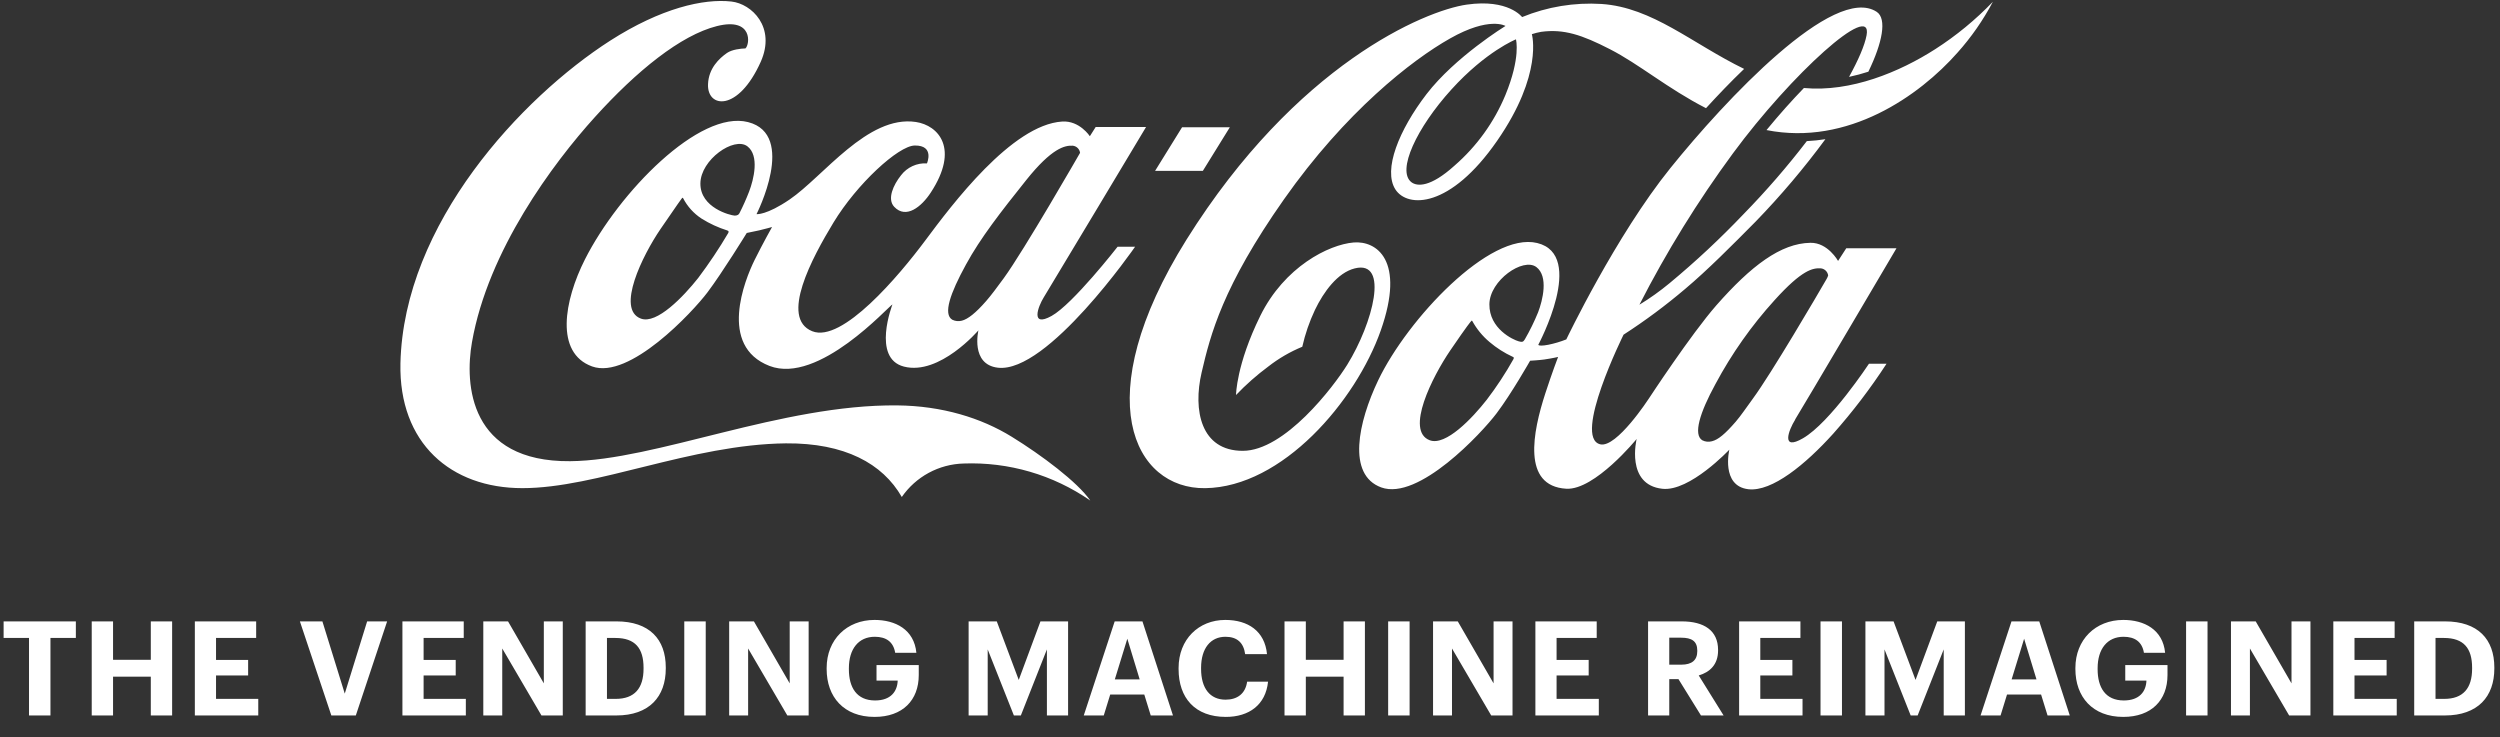
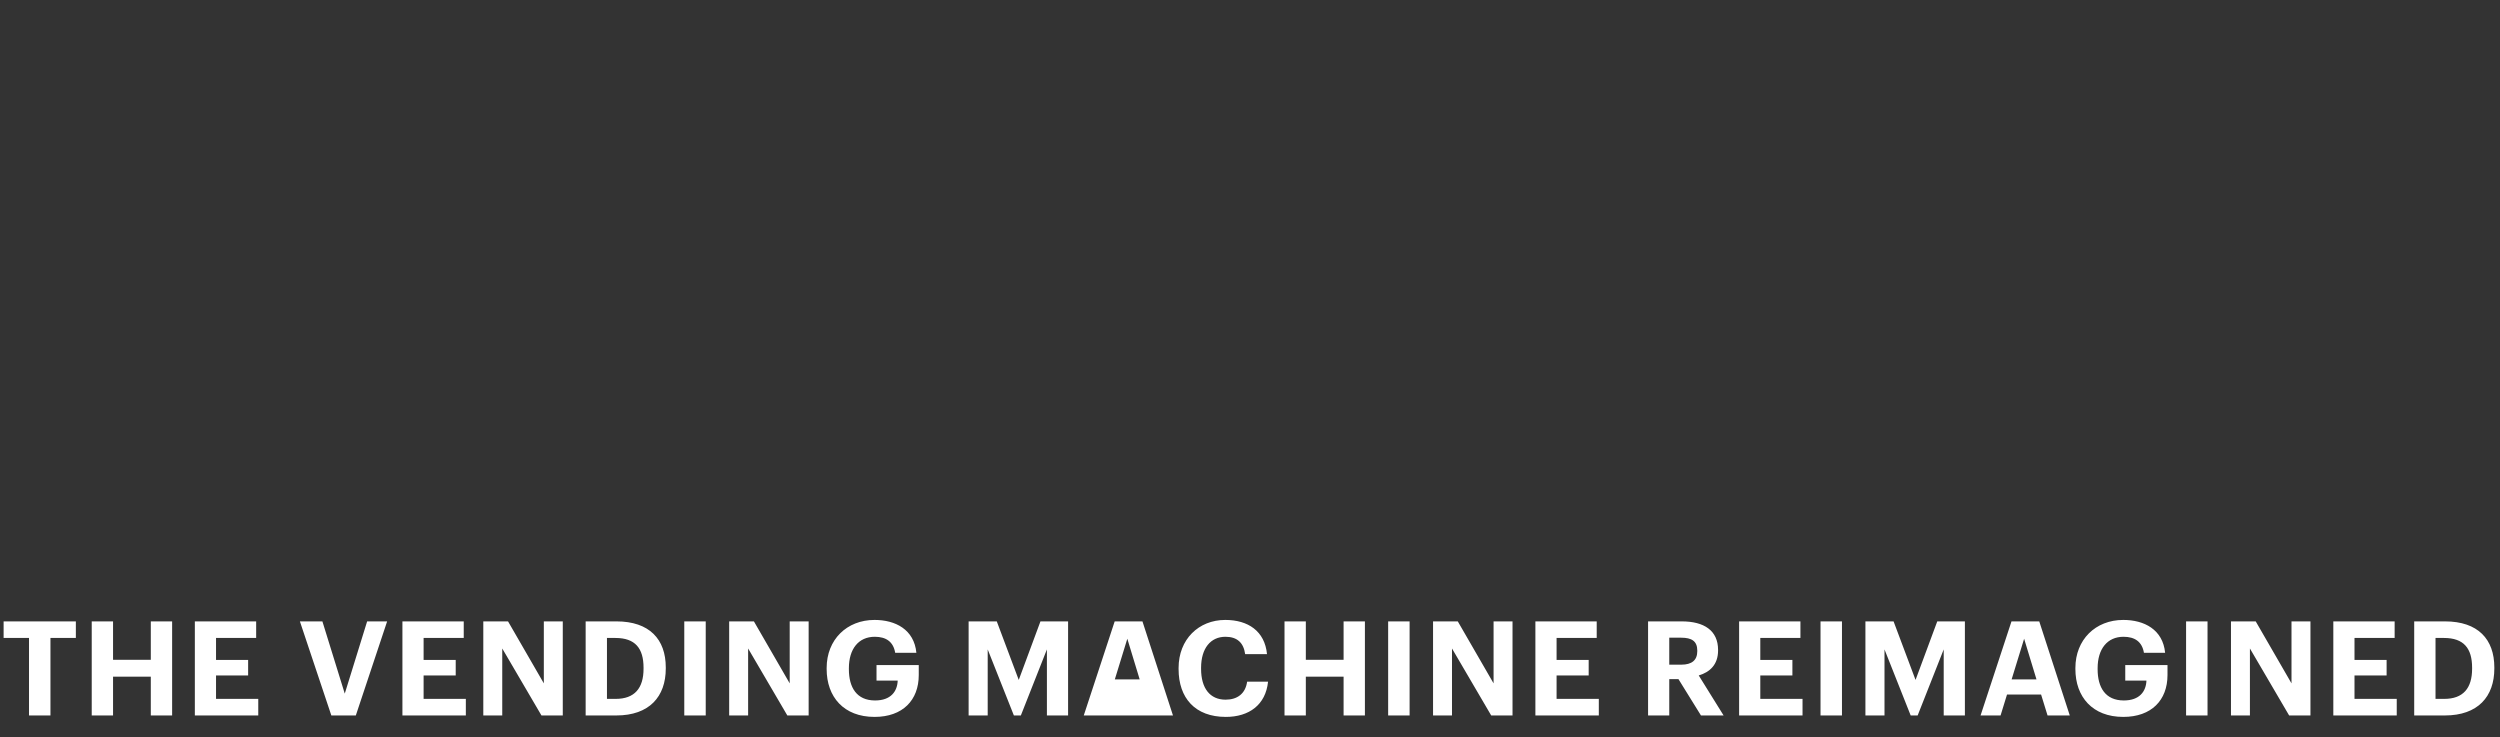
<svg xmlns="http://www.w3.org/2000/svg" width="912" height="269" viewBox="0 0 912 269" fill="none">
  <rect x="0" y="0" width="912" height="269" fill="#333333" stroke="none" />
-   <path d="M10.582 261V232.728H1.318V226.68H27.67V232.728H18.406V261H10.582ZM33.462 261V226.68H41.239V240.696H55.014V226.68H62.791V261H55.014V246.84H41.239V261H33.462ZM71.079 261V226.68H93.447V232.728H78.807V240.744H90.519V246.408H78.807V254.952H94.215V261H71.079ZM120.874 261L109.402 226.68H117.61L125.77 253.032L133.93 226.68H141.226L129.802 261H120.874ZM146.803 261V226.68H169.171V232.728H154.531V240.744H166.243V246.408H154.531V254.952H169.939V261H146.803ZM176.309 261V226.68H185.333L198.389 249.288V226.68H205.301V261H197.525L183.221 236.568V261H176.309ZM213.644 261V226.68H224.876C236.924 226.68 242.876 233.208 242.876 243.48V243.864C242.876 254.136 236.876 261 224.828 261H213.644ZM221.42 254.952H224.588C231.5 254.952 234.764 251.064 234.764 243.96V243.576C234.764 236.52 231.74 232.728 224.492 232.728H221.42V254.952ZM249.625 261V226.68H257.449V261H249.625ZM266.002 261V226.68H275.026L288.082 249.288V226.68H294.994V261H287.218L272.914 236.568V261H266.002ZM319.033 261.528C307.801 261.528 301.561 254.232 301.561 244.056V243.672C301.561 233.352 308.905 226.152 319.033 226.152C326.665 226.152 333.481 229.656 334.297 238.152H326.569C325.897 234.12 323.257 232.296 319.129 232.296C313.177 232.296 309.673 236.76 309.673 243.768V244.152C309.673 250.776 312.505 255.528 319.225 255.528C324.985 255.528 327.337 252.216 327.481 248.28H319.753V242.616H335.161V246.264C335.161 255.432 329.305 261.528 319.033 261.528ZM353.351 261V226.68H363.623L371.639 248.04L379.559 226.68H389.639V261H381.911V236.904L372.407 261H369.863L360.311 236.904V261H353.351ZM395.357 261L406.637 226.68H416.765L427.901 261H419.789L417.437 253.368H405.005L402.653 261H395.357ZM411.245 233.016L406.685 247.848H415.757L411.245 233.016ZM447.18 261.528C435.948 261.528 429.948 254.616 429.948 244.056V243.672C429.948 233.256 437.244 226.152 446.988 226.152C455.244 226.152 461.388 230.184 462.204 238.632H454.236C453.66 234.504 451.356 232.296 447.036 232.296C441.612 232.296 438.156 236.52 438.156 243.624V244.008C438.156 251.112 441.42 255.24 447.084 255.24C451.356 255.24 454.332 253.08 454.956 248.664H462.588C461.724 257.16 455.628 261.528 447.18 261.528ZM468.59 261V226.68H476.366V240.696H490.142V226.68H497.918V261H490.142V246.84H476.366V261H468.59ZM506.398 261V226.68H514.222V261H506.398ZM522.776 261V226.68H531.8L544.856 249.288V226.68H551.768V261H543.992L529.688 236.568V261H522.776ZM560.111 261V226.68H582.479V232.728H567.839V240.744H579.551V246.408H567.839V254.952H583.247V261H560.111ZM601.218 261V226.68H613.506C621.618 226.68 626.754 229.992 626.754 237.096V237.288C626.754 242.472 623.73 245.208 619.698 246.408L628.77 261H620.514L612.306 247.752H608.946V261H601.218ZM608.946 242.472H613.314C617.202 242.472 619.17 240.84 619.17 237.528V237.336C619.17 233.832 617.058 232.632 613.314 232.632H608.946V242.472ZM634.428 261V226.68H656.796V232.728H642.156V240.744H653.868V246.408H642.156V254.952H657.564V261H634.428ZM664.127 261V226.68H671.951V261H664.127ZM680.504 261V226.68H690.776L698.792 248.04L706.712 226.68H716.792V261H709.064V236.904L699.56 261H697.016L687.464 236.904V261H680.504ZM722.511 261L733.791 226.68H743.919L755.055 261H746.943L744.591 253.368H732.159L729.807 261H722.511ZM738.399 233.016L733.839 247.848H742.911L738.399 233.016ZM774.574 261.528C763.342 261.528 757.102 254.232 757.102 244.056V243.672C757.102 233.352 764.446 226.152 774.574 226.152C782.206 226.152 789.022 229.656 789.838 238.152H782.11C781.438 234.12 778.798 232.296 774.67 232.296C768.718 232.296 765.214 236.76 765.214 243.768V244.152C765.214 250.776 768.046 255.528 774.766 255.528C780.526 255.528 782.878 252.216 783.022 248.28H775.294V242.616H790.702V246.264C790.702 255.432 784.846 261.528 774.574 261.528ZM797.483 261V226.68H805.307V261H797.483ZM813.86 261V226.68H822.884L835.94 249.288V226.68H842.852V261H835.076L820.772 236.568V261H813.86ZM851.195 261V226.68H873.563V232.728H858.923V240.744H870.635V246.408H858.923V254.952H874.331V261H851.195ZM880.702 261V226.68H891.934C903.982 226.68 909.934 233.208 909.934 243.48V243.864C909.934 254.136 903.934 261 891.886 261H880.702ZM888.478 254.952H891.646C898.558 254.952 901.822 251.064 901.822 243.96V243.576C901.822 236.52 898.798 232.728 891.55 232.728H888.478V254.952Z" fill="white" />
-   <path d="M553.029 14.35C553.029 14.35 542.139 18.685 529.474 32.644C516.809 46.603 509.432 62.3 514.891 66.475C516.988 68.062 521.824 68.364 530.598 60.43C538.695 53.4 545.051 44.587 549.166 34.684C554.833 20.867 553.029 14.52 553.029 14.369M622.343 39.463C608.271 32.248 597.985 23.407 587.285 17.939C577.075 12.697 570.473 10.506 562.219 11.611C561.067 11.816 559.931 12.1 558.818 12.461C558.818 12.461 563.069 26.977 546.153 51.363C529.021 76.09 513.475 75.919 509.055 69.129C504.427 61.96 510.405 47.349 520.388 34.344C530.843 20.744 549.204 9.467 549.204 9.467C549.204 9.467 543.348 5.887 528.973 14.038C514.948 21.953 490.808 40.842 468.405 72.699C446.002 104.556 441.563 122.085 438.352 135.884C435.141 149.682 438.059 164.463 453.36 164.463C468.66 164.463 486.472 141.125 491.497 133.012C500.838 117.901 506.93 94.724 494.217 97.907C487.955 99.474 482.884 106.407 479.682 113.084C477.66 117.373 476.115 121.87 475.073 126.496C470.631 128.326 466.459 130.754 462.672 133.711C458.46 136.832 454.522 140.307 450.904 144.1C450.904 144.1 450.961 133.069 459.754 115.219C468.547 97.368 484.687 89.218 493.83 88.453C502.066 87.791 512.785 94.781 503.7 120.564C494.614 146.348 467.81 177.695 439.655 178.082C413.673 178.441 396.673 145.281 432.836 87.414C472.863 23.483 519.812 3.866 535.056 1.685C550.299 -0.497 555.258 6.227 555.258 6.227C564.434 2.463 574.345 0.829 584.243 1.448C602.859 2.705 617.253 15.88 636.255 25.136C631.316 29.858 626.603 34.816 622.353 39.463M705.976 17.939C693.074 26.212 675.224 33.711 658.072 32.106C653.728 36.592 649.081 41.786 644.425 47.453C674.166 53.337 700.224 34.911 714.079 19.223C719.13 13.583 723.469 7.344 726.999 0.646C720.692 7.216 713.632 13.02 705.966 17.939M666.365 101.732C666.59 101.34 666.774 100.925 666.913 100.494C666.824 99.813 666.505 99.183 666.008 98.709C665.512 98.234 664.867 97.945 664.183 97.888C661.35 97.755 657.487 98.294 647.353 109.514C638.946 118.78 631.71 129.045 625.809 140.077C620.01 150.674 617.659 158.57 620.993 160.61C622.076 161.171 623.332 161.299 624.506 160.969C626.763 160.43 629.323 158.315 633.214 153.81C635.037 151.694 637.058 148.7 639.476 145.385C646.181 136.261 663.031 107.54 666.365 101.732ZM561.095 113.934C562.785 109.514 564.939 100.834 560.462 97.425C555.655 93.808 543.395 102.298 543.329 111.006C543.244 119.922 551.962 123.955 554.049 124.522C555.239 124.843 555.655 124.796 556.231 123.842C558.08 120.656 559.705 117.345 561.095 113.934ZM551.82 130.151C548.782 128.748 545.948 126.94 543.395 124.777C540.836 122.629 538.696 120.026 537.086 117.098C536.916 116.815 536.746 117.032 536.557 117.287C536.369 117.542 535.613 118.232 529.077 127.808C522.542 137.385 512.502 157.228 521.588 160.61C527.406 162.772 537.086 152.582 542.366 145.829C545.963 141.115 549.223 136.154 552.122 130.982C552.396 130.406 552.122 130.273 551.829 130.151M654.889 153.073C652.424 157.021 649.61 164.595 657.723 159.882C667.649 154.15 681.788 132.701 681.788 132.701H688.201C682.366 141.673 675.868 150.197 668.764 158.201C658.705 169.346 646.437 179.471 637.795 178.469C627.698 177.289 630.862 164.038 630.862 164.038C630.862 164.038 616.421 179.414 606.429 178.309C592.933 176.817 597.05 160.137 597.05 160.137C597.05 160.137 581.788 178.866 571.389 178.29C555.088 177.346 559.187 157.512 563.72 143.543C566.148 136.072 568.395 130.207 568.395 130.207C568.395 130.207 566.78 130.632 563.305 131.152C561.491 131.407 558.186 131.596 558.186 131.596C558.186 131.596 551.395 143.572 545.964 150.768C540.534 157.965 517.451 182.776 503.87 177.808C491.308 173.218 495.464 153.989 502.774 138.708C513.446 116.428 543.461 84.42 560.774 88.651C578.718 93.005 561.18 125.749 561.18 125.749C561.18 125.749 561.18 125.872 561.369 125.957C561.727 126.089 562.662 126.193 564.825 125.768C567.067 125.311 569.263 124.657 571.389 123.813C571.389 123.813 589.429 86.035 609.357 61.318C629.285 36.601 669.038 -5.966 684.64 4.329C688.418 6.86 686.718 15.578 681.58 26.156C679.266 26.907 676.914 27.538 674.534 28.045C677.972 21.802 680.248 16.541 680.928 12.867C683.28 0.098 653.463 27.034 632.156 55.972C619.322 73.418 607.92 91.873 598.061 111.157C601.91 108.81 605.584 106.187 609.055 103.309C618.559 95.428 627.591 86.996 636.104 78.054C644.302 69.661 651.991 60.786 659.13 51.477C661.398 51.367 663.659 51.134 665.902 50.778C658.118 61.343 649.63 71.371 640.496 80.793C631.996 89.388 622.797 98.634 614.806 105.349C607.669 111.418 600.142 117.012 592.271 122.094C592.271 122.094 573.637 159.675 583.771 162.083C589.731 163.519 601.499 145.394 601.499 145.394C601.499 145.394 616.856 121.962 626.112 111.394C638.739 97.038 649.61 88.726 660.471 88.575C666.799 88.462 670.53 95.187 670.53 95.187L673.505 90.578H691.828C691.828 90.578 657.61 148.643 654.871 153.016M705.966 17.939C693.065 26.212 675.214 33.711 658.063 32.106C653.718 36.592 649.072 41.786 644.415 47.453C674.157 53.337 700.214 34.911 714.07 19.223C719.124 13.584 723.466 7.344 726.999 0.646C720.692 7.216 713.632 13.02 705.966 17.939ZM448.647 46.424H431.221L421.371 62.338H438.796L448.647 46.424ZM366.138 101.533C373.552 91.371 394.009 55.755 394.009 55.755C393.923 55.075 393.606 54.445 393.111 53.97C392.616 53.496 391.973 53.206 391.289 53.148C388.456 53.016 383.734 53.97 374.355 65.71C364.977 77.45 357.695 86.79 352.387 96.509C346.569 107.115 344.028 114.595 347.372 116.626C348.457 117.17 349.703 117.297 350.876 116.985C353.048 116.437 355.891 114.255 359.791 109.769C361.624 107.672 363.702 104.848 366.138 101.533ZM272.636 53.366C267.819 49.73 255.57 58.239 255.504 66.928C255.428 75.853 266.526 78.583 267.961 78.649C268.383 78.684 268.807 78.596 269.179 78.394C269.436 78.245 269.64 78.02 269.765 77.752C271.07 75.188 272.242 72.559 273.278 69.875C274.969 65.455 277.113 56.775 272.636 53.366ZM265.373 84.089C262.052 83.052 258.878 81.591 255.929 79.745C253.071 77.882 250.747 75.307 249.185 72.274C249.015 71.99 248.826 72.208 248.656 72.463C248.486 72.718 247.504 73.946 240.949 83.56C234.395 93.175 224.686 112.839 233.781 116.22C239.58 118.42 249.374 108.145 254.691 101.42C258.67 96.135 262.347 90.63 265.704 84.93C265.921 84.354 265.704 84.221 265.383 84.118M407.695 90.011H414.079C414.079 90.011 382.09 136.29 364.023 134.136C353.936 132.956 356.93 120.508 356.93 120.508C356.93 120.508 342.763 137.092 329.748 133.73C317.942 130.698 325.564 111.063 325.564 111.063C324.223 111.601 298.675 140.398 280.721 133.494C261.935 126.241 271.692 102.128 275.262 94.875C278.294 88.764 281.646 82.814 281.646 82.814C281.646 82.814 278.766 83.626 276.924 84.042C275.082 84.457 272.419 84.986 272.419 84.986C272.419 84.986 263.532 99.427 258.101 106.633C252.67 113.84 229.587 138.604 215.987 133.674C202.387 128.743 205.759 109.712 213.399 94.601C225.791 70.092 255.192 39.973 272.901 44.544C290.789 49.106 275.98 78.12 275.98 78.12C275.98 78.12 279.54 78.583 288.069 72.765C300.347 64.388 316.554 41.853 334.102 44.497C342.375 45.744 350.082 54.197 339.542 70.253C336.18 75.409 330.541 80.019 326.225 75.457C323.533 72.623 325.885 67.457 328.709 63.925C329.808 62.485 331.244 61.337 332.891 60.583C334.538 59.829 336.346 59.491 338.154 59.599C338.154 59.599 341.053 52.988 333.677 53.082C327.708 53.196 312.597 67.108 304.068 81.161C296.248 94.063 284.395 116.04 296.295 120.829C307.204 125.23 327.963 100.589 337.578 87.678C347.192 74.767 369.104 45.508 387.483 44.337C393.811 43.921 397.579 49.692 397.579 49.692L399.705 46.329H418.084C418.084 46.329 383.469 104.093 380.768 108.466C378.643 111.885 375.819 119.573 383.601 115.266C391.384 110.959 407.695 90.011 407.695 90.011ZM397.693 182.568C384.16 173.201 367.955 168.472 351.508 169.091C347.057 169.212 342.697 170.381 338.781 172.503C334.866 174.625 331.506 177.64 328.974 181.303C321.966 169.072 308.11 161.564 286.69 161.734C252.075 162.13 217.744 178.092 190.543 178.073C164.476 178.073 145.464 161.686 146.078 132.587C147.221 81.52 190.373 35.534 222.58 14.841C241.148 2.95 256.675 -0.582 266.828 0.561C274.232 1.382 283.139 9.939 277.519 22.548C269.264 40.974 257.865 39.463 258.29 30.651C258.526 24.918 262.342 21.311 265.213 19.318C267.036 18.062 270.256 17.703 271.937 17.665C273.571 16.286 274.771 6.199 261.548 9.514C248.326 12.829 232.27 25.863 217.026 42.703C201.782 59.542 178.048 91.371 172.183 124.796C169.444 140.294 171.238 168.562 207.988 168.241C239.155 167.986 285.094 147.463 327.311 147.888C343.698 148.048 357.959 152.468 369.076 159.325C379.994 166.05 393.084 175.872 397.731 182.578" fill="white" />
+   <path d="M10.582 261V232.728H1.318V226.68H27.67V232.728H18.406V261H10.582ZM33.462 261V226.68H41.239V240.696H55.014V226.68H62.791V261H55.014V246.84H41.239V261H33.462ZM71.079 261V226.68H93.447V232.728H78.807V240.744H90.519V246.408H78.807V254.952H94.215V261H71.079ZM120.874 261L109.402 226.68H117.61L125.77 253.032L133.93 226.68H141.226L129.802 261H120.874ZM146.803 261V226.68H169.171V232.728H154.531V240.744H166.243V246.408H154.531V254.952H169.939V261H146.803ZM176.309 261V226.68H185.333L198.389 249.288V226.68H205.301V261H197.525L183.221 236.568V261H176.309ZM213.644 261V226.68H224.876C236.924 226.68 242.876 233.208 242.876 243.48V243.864C242.876 254.136 236.876 261 224.828 261H213.644ZM221.42 254.952H224.588C231.5 254.952 234.764 251.064 234.764 243.96V243.576C234.764 236.52 231.74 232.728 224.492 232.728H221.42V254.952ZM249.625 261V226.68H257.449V261H249.625ZM266.002 261V226.68H275.026L288.082 249.288V226.68H294.994V261H287.218L272.914 236.568V261H266.002ZM319.033 261.528C307.801 261.528 301.561 254.232 301.561 244.056V243.672C301.561 233.352 308.905 226.152 319.033 226.152C326.665 226.152 333.481 229.656 334.297 238.152H326.569C325.897 234.12 323.257 232.296 319.129 232.296C313.177 232.296 309.673 236.76 309.673 243.768V244.152C309.673 250.776 312.505 255.528 319.225 255.528C324.985 255.528 327.337 252.216 327.481 248.28H319.753V242.616H335.161V246.264C335.161 255.432 329.305 261.528 319.033 261.528ZM353.351 261V226.68H363.623L371.639 248.04L379.559 226.68H389.639V261H381.911V236.904L372.407 261H369.863L360.311 236.904V261H353.351ZM395.357 261L406.637 226.68H416.765L427.901 261H419.789H405.005L402.653 261H395.357ZM411.245 233.016L406.685 247.848H415.757L411.245 233.016ZM447.18 261.528C435.948 261.528 429.948 254.616 429.948 244.056V243.672C429.948 233.256 437.244 226.152 446.988 226.152C455.244 226.152 461.388 230.184 462.204 238.632H454.236C453.66 234.504 451.356 232.296 447.036 232.296C441.612 232.296 438.156 236.52 438.156 243.624V244.008C438.156 251.112 441.42 255.24 447.084 255.24C451.356 255.24 454.332 253.08 454.956 248.664H462.588C461.724 257.16 455.628 261.528 447.18 261.528ZM468.59 261V226.68H476.366V240.696H490.142V226.68H497.918V261H490.142V246.84H476.366V261H468.59ZM506.398 261V226.68H514.222V261H506.398ZM522.776 261V226.68H531.8L544.856 249.288V226.68H551.768V261H543.992L529.688 236.568V261H522.776ZM560.111 261V226.68H582.479V232.728H567.839V240.744H579.551V246.408H567.839V254.952H583.247V261H560.111ZM601.218 261V226.68H613.506C621.618 226.68 626.754 229.992 626.754 237.096V237.288C626.754 242.472 623.73 245.208 619.698 246.408L628.77 261H620.514L612.306 247.752H608.946V261H601.218ZM608.946 242.472H613.314C617.202 242.472 619.17 240.84 619.17 237.528V237.336C619.17 233.832 617.058 232.632 613.314 232.632H608.946V242.472ZM634.428 261V226.68H656.796V232.728H642.156V240.744H653.868V246.408H642.156V254.952H657.564V261H634.428ZM664.127 261V226.68H671.951V261H664.127ZM680.504 261V226.68H690.776L698.792 248.04L706.712 226.68H716.792V261H709.064V236.904L699.56 261H697.016L687.464 236.904V261H680.504ZM722.511 261L733.791 226.68H743.919L755.055 261H746.943L744.591 253.368H732.159L729.807 261H722.511ZM738.399 233.016L733.839 247.848H742.911L738.399 233.016ZM774.574 261.528C763.342 261.528 757.102 254.232 757.102 244.056V243.672C757.102 233.352 764.446 226.152 774.574 226.152C782.206 226.152 789.022 229.656 789.838 238.152H782.11C781.438 234.12 778.798 232.296 774.67 232.296C768.718 232.296 765.214 236.76 765.214 243.768V244.152C765.214 250.776 768.046 255.528 774.766 255.528C780.526 255.528 782.878 252.216 783.022 248.28H775.294V242.616H790.702V246.264C790.702 255.432 784.846 261.528 774.574 261.528ZM797.483 261V226.68H805.307V261H797.483ZM813.86 261V226.68H822.884L835.94 249.288V226.68H842.852V261H835.076L820.772 236.568V261H813.86ZM851.195 261V226.68H873.563V232.728H858.923V240.744H870.635V246.408H858.923V254.952H874.331V261H851.195ZM880.702 261V226.68H891.934C903.982 226.68 909.934 233.208 909.934 243.48V243.864C909.934 254.136 903.934 261 891.886 261H880.702ZM888.478 254.952H891.646C898.558 254.952 901.822 251.064 901.822 243.96V243.576C901.822 236.52 898.798 232.728 891.55 232.728H888.478V254.952Z" fill="white" />
</svg>